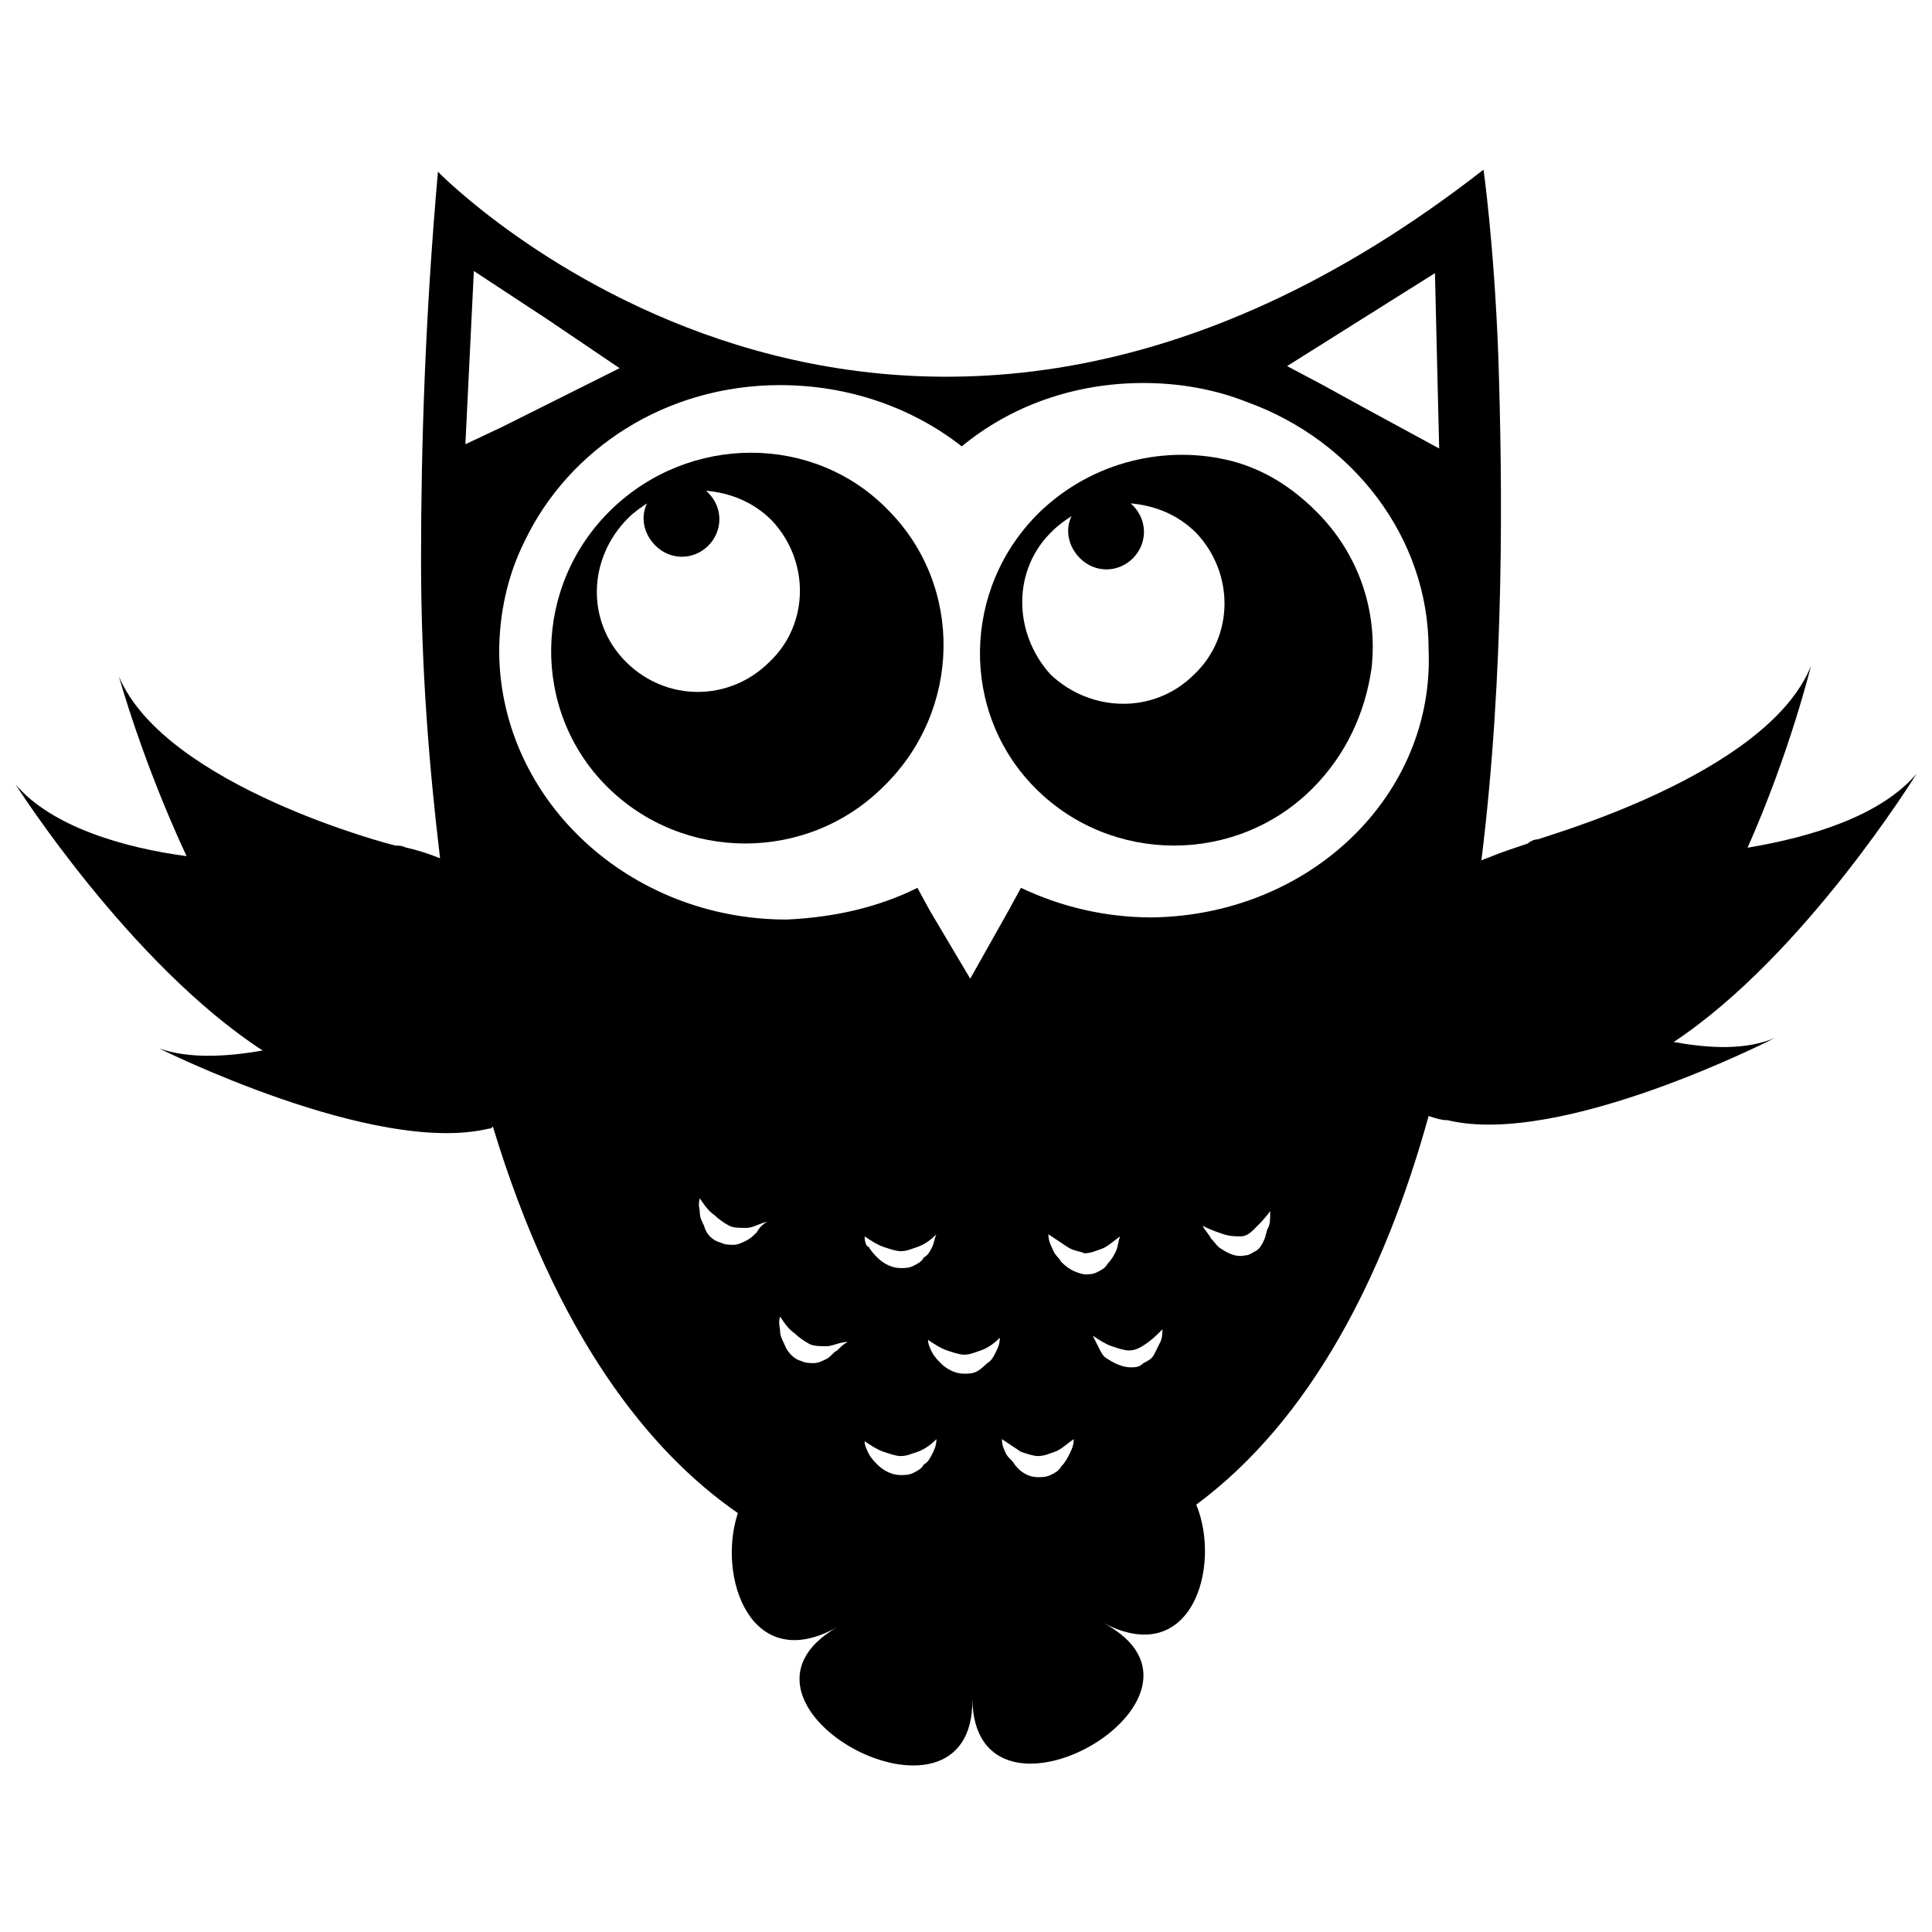
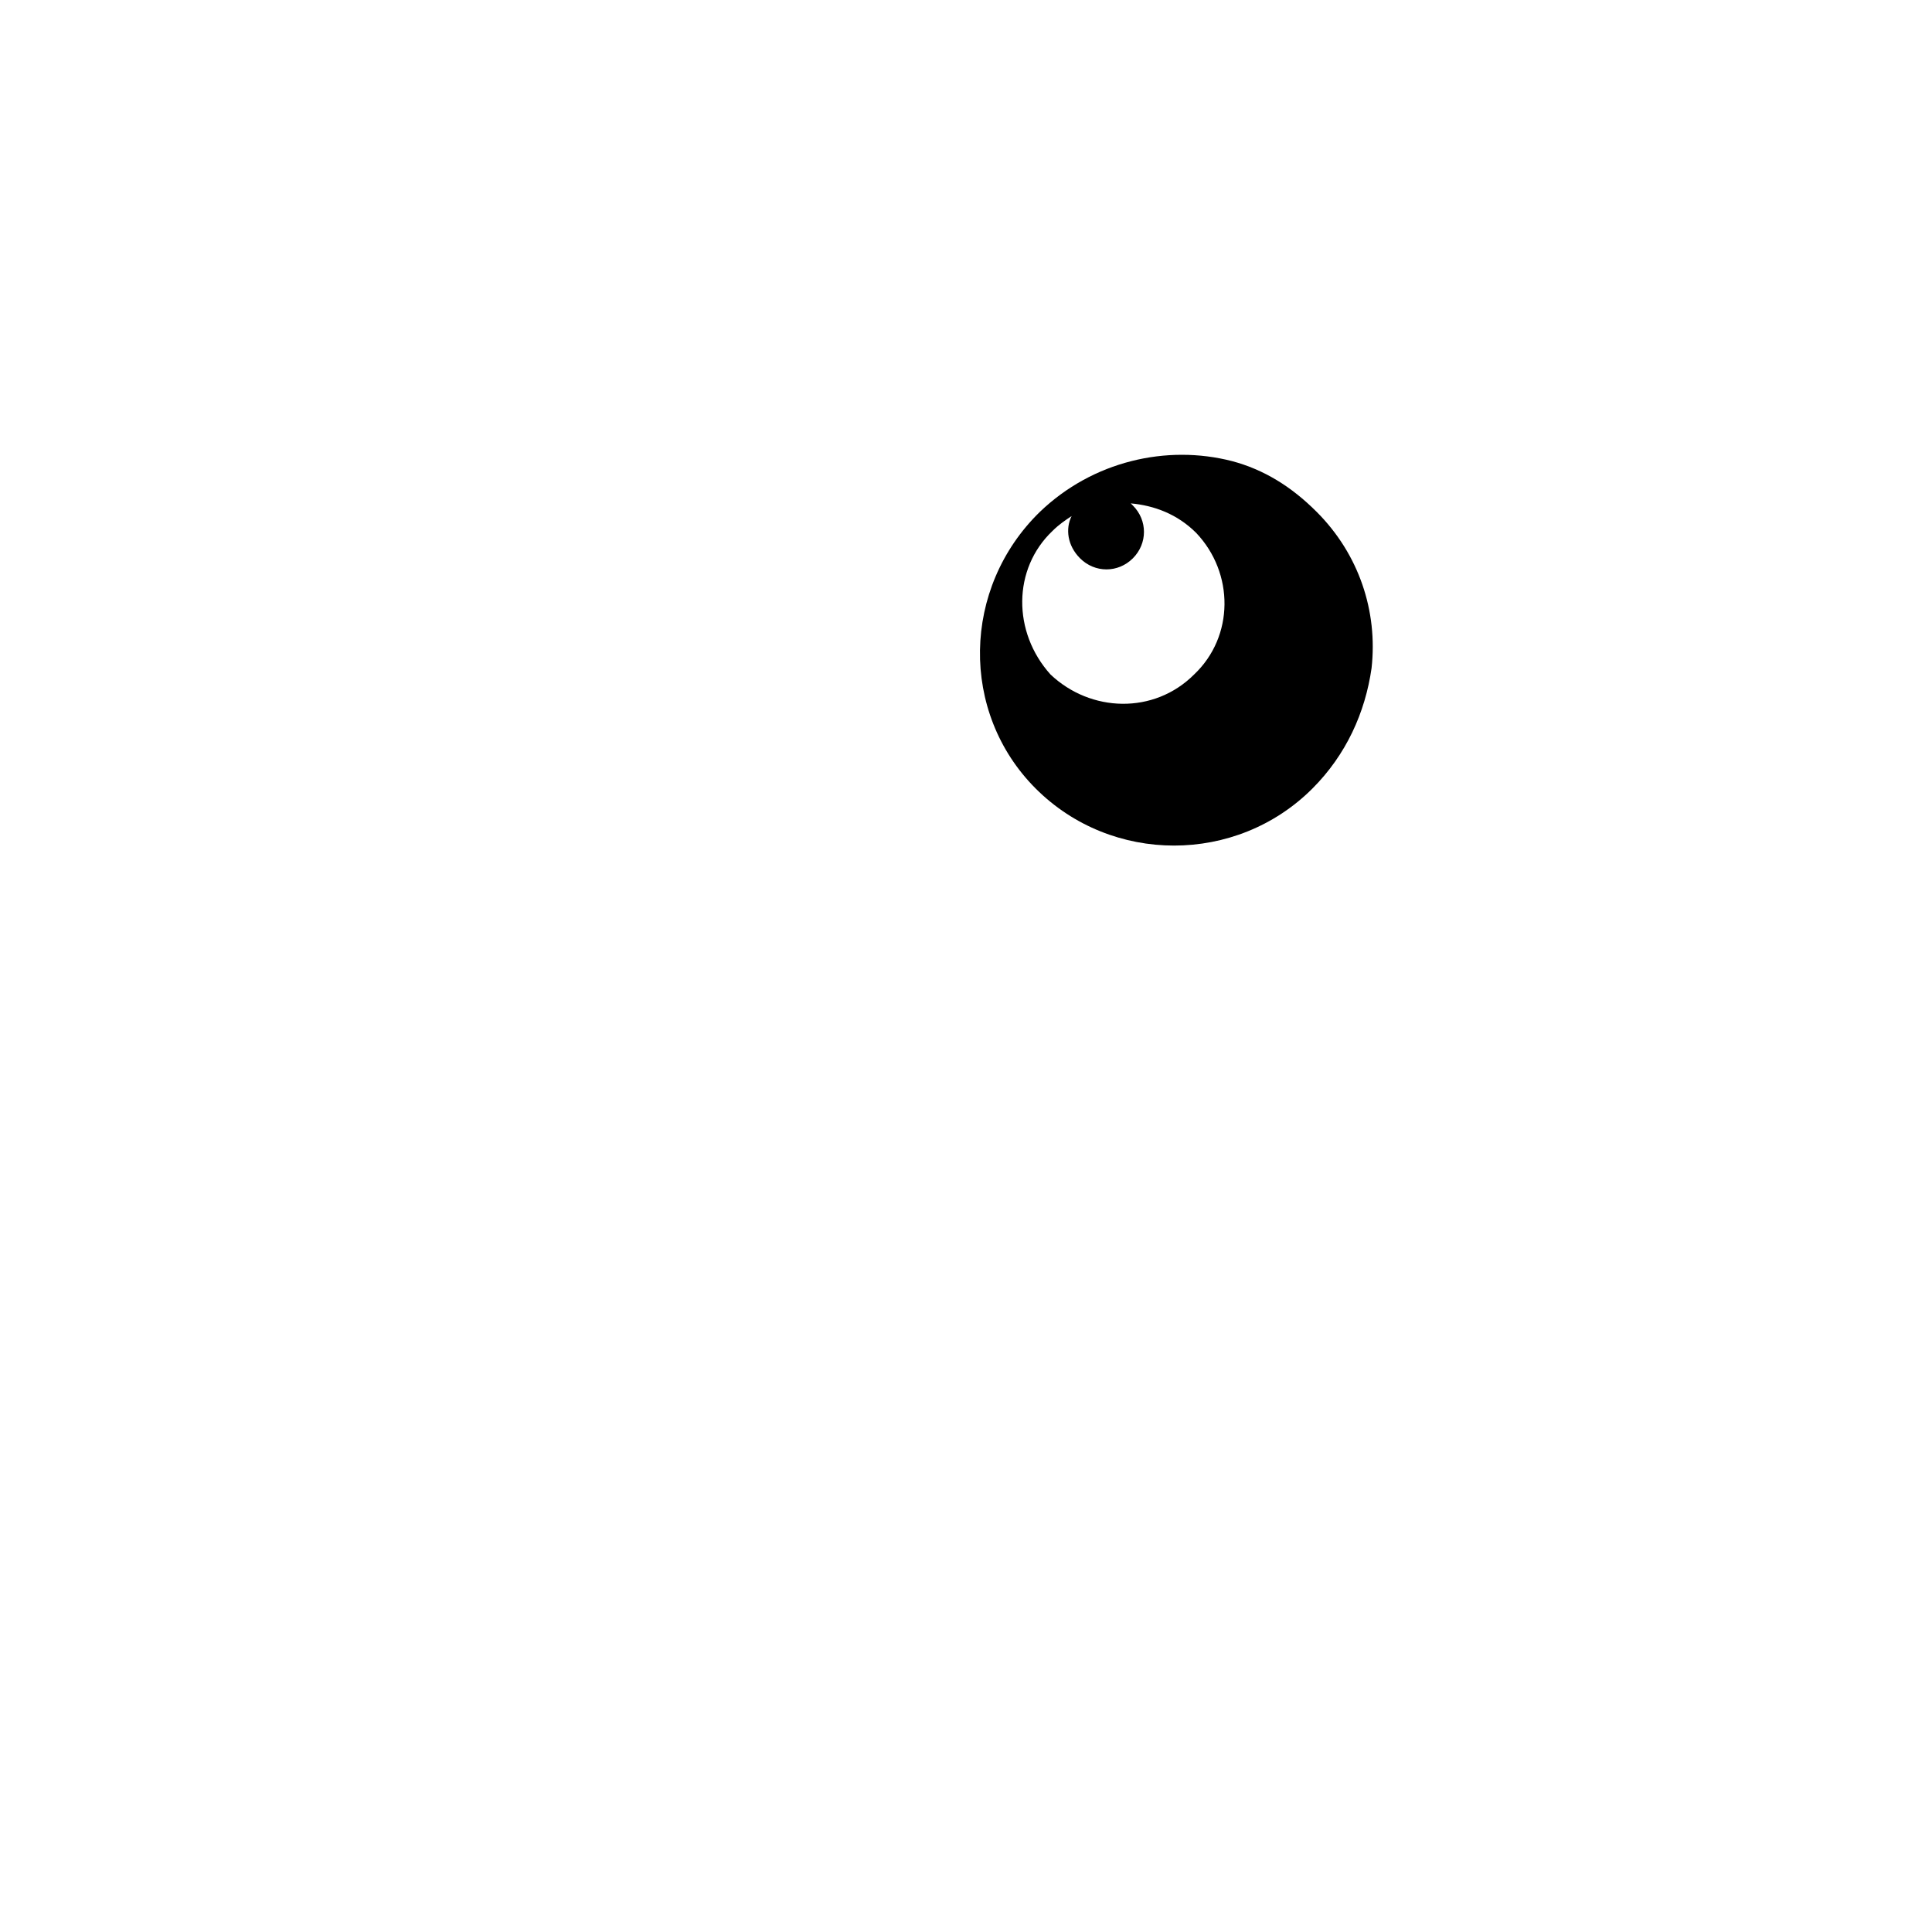
<svg xmlns="http://www.w3.org/2000/svg" width="800px" height="800px" version="1.1" viewBox="144 144 512 512">
  <defs>
    <clipPath id="a">
-       <path d="m148.09 188h503.81v424h-503.81z" />
-     </clipPath>
+       </clipPath>
  </defs>
-   <path d="m305.95 279.09c-20.711 20.152-21.273 53.18-1.121 73.332 20.152 20.152 53.18 20.152 73.332 0 20.711-20.152 21.273-53.18 1.121-73.332-19.59-20.152-52.617-20.152-73.332 0zm4.481 2.238c1.68-1.68 3.359-2.801 5.039-3.918-1.68 3.359-1.121 7.836 2.238 11.195 3.918 3.918 10.078 3.918 13.996 0 3.918-3.918 3.918-10.078 0-13.996 0 0-0.559-0.559-0.559-0.559 6.156 0.559 12.316 2.801 17.352 7.836 10.078 10.637 10.078 27.43-0.559 37.504-10.637 10.637-27.43 10.637-38.066 0-10.637-10.633-10.078-27.426 0.559-38.062z" />
  <path d="m419.59 279.64c-20.711 20.152-21.273 53.18-1.121 73.332 20.152 20.152 53.18 20.152 73.332 0 8.957-8.957 13.996-20.152 15.676-31.906 1.68-15.113-3.359-30.23-14.555-41.426-6.719-6.719-13.996-11.195-22.391-13.434-17.352-4.481-36.945 0-50.941 13.434zm3.359 5.039c1.68-1.68 3.359-2.801 5.039-3.918-1.68 3.359-1.121 7.836 2.238 11.195 3.918 3.918 10.078 3.918 13.996 0 3.918-3.918 3.918-10.078 0-13.996l-0.559-0.559c6.156 0.559 12.316 2.801 17.352 7.836 10.078 10.637 10.078 27.43-0.559 37.504-10.637 10.637-27.43 10.078-38.066 0-10.078-11.195-10.078-27.988 0.559-38.062z" />
  <g clip-path="url(#a)">
    <path d="m587.53 420.15c34.707-22.953 64.375-71.094 64.375-71.094-9.516 11.195-27.988 16.793-44.781 19.594 11.195-25.191 16.793-48.141 16.793-48.141-11.754 29.109-71.652 45.344-72.211 45.902-1.121 0-2.238 0.559-2.801 1.121-3.359 1.121-6.719 2.238-9.516 3.359-1.121 0.559-1.68 0.559-2.801 1.121 6.156-49.82 5.598-99.082 4.477-133.79-1.121-29.668-3.918-49.262-3.918-49.262-157.86 123.15-277.09 0.555-277.09 0.555-3.359 38.066-4.477 72.211-4.477 103 0 29.109 2.238 55.418 5.039 78.93-2.801-1.121-6.156-2.238-8.957-2.801-1.121-0.559-2.238-0.559-2.801-0.559-0.559 0-61.016-15.676-73.332-44.781 0 0 6.156 22.391 17.914 47.582-16.793-2.238-35.828-7.836-45.344-19.031 0 0 30.23 47.582 65.496 70.535-9.516 1.68-19.594 2.238-27.43-0.559 0 0 57.098 28.551 87.328 21.273 0.559 0 0.559 0 1.121-0.559 16.793 55.418 41.426 86.207 64.934 102.44-5.598 16.793 3.359 43.105 26.309 30.23-35.828 20.711 36.387 59.336 35.828 19.031 0.559 40.305 71.652-0.559 34.707-20.152 23.512 12.316 31.348-15.113 24.629-31.348 30.23-22.391 49.82-60.457 61.578-103 1.68 0.559 3.359 1.121 5.039 1.121 30.23 7.277 86.766-21.832 86.766-21.832-7.84 3.348-17.355 2.789-26.871 1.109zm-310.68-162.9-9.516 4.477 2.242-45.906 19.594 12.875 19.031 12.875-20.156 10.082zm67.734 213.28c-1.121 1.121-1.68 1.68-2.801 2.238-1.121 0.559-2.238 1.121-3.359 1.121-1.121 0-2.238 0-3.359-0.559-2.238-0.559-3.918-2.238-4.477-4.477-0.559-1.121-1.121-2.238-1.121-3.359s-0.559-2.238 0-3.918c1.121 1.68 2.238 3.359 3.918 4.477 1.121 1.121 2.801 2.238 3.918 2.801 1.121 0.559 2.801 0.559 4.477 0.559 1.68 0 3.359-1.121 5.598-1.68-1.113 0.559-2.231 1.68-2.793 2.797zm21.273 31.348c-1.121 0.559-1.68 1.68-2.801 2.238-1.121 0.559-2.238 1.121-3.359 1.121s-2.238 0-3.359-0.559c-2.238-0.559-3.918-2.801-4.477-4.477-0.559-1.121-1.121-2.238-1.121-3.359s-0.559-2.238 0-3.918c1.121 1.68 2.238 3.359 3.918 4.477 1.121 1.121 2.801 2.238 3.918 2.801 1.121 0.559 2.801 0.559 4.477 0.559 1.68 0 3.359-1.121 5.598-1.121-1.113 0.559-1.672 1.121-2.793 2.238zm25.191 27.43c-0.559 1.121-1.121 2.238-2.238 2.801-0.559 1.121-1.68 1.68-2.801 2.238s-2.238 0.559-3.359 0.559c-2.238 0-4.477-1.121-6.156-2.801-0.559-0.559-1.68-1.68-2.238-2.801-0.559-1.121-1.121-2.238-1.121-3.359 1.68 1.121 3.359 2.238 5.039 2.801 1.68 0.559 3.359 1.121 4.477 1.121 1.68 0 2.801-0.559 4.477-1.121 1.68-0.559 3.359-1.68 5.039-3.359 0 1.684-0.559 2.805-1.117 3.922zm-17.914-57.656c1.68 1.121 3.359 2.238 5.039 2.801 1.68 0.559 3.359 1.121 4.477 1.121 1.68 0 2.801-0.559 4.477-1.121 1.68-0.559 3.359-1.68 5.039-3.359-0.559 1.121-0.559 2.238-1.121 3.359-0.559 1.121-1.121 2.238-2.238 2.801-0.559 1.121-1.68 1.68-2.801 2.238-1.121 0.559-2.238 0.559-3.359 0.559-2.238 0-4.477-1.121-6.156-2.801-0.559-0.559-1.68-1.68-2.238-2.801-0.559 0-1.117-1.117-1.117-2.797zm34.707 30.789c-0.559 1.121-1.121 2.238-2.238 2.801-0.559 0.559-1.68 1.68-2.801 2.238-1.121 0.559-2.238 0.559-3.359 0.559-2.238 0-4.477-1.121-6.156-2.801-0.559-0.559-1.68-1.68-2.238-2.801-0.559-1.121-1.121-2.238-1.121-3.359 1.68 1.121 3.359 2.238 5.039 2.801 1.68 0.559 3.359 1.121 4.477 1.121 1.68 0 2.801-0.559 4.477-1.121 1.68-0.559 3.359-1.68 5.039-3.359 0.004 1.68-0.559 2.801-1.117 3.922zm19.594 26.867c-0.559 1.121-1.121 2.238-2.238 3.359-0.559 1.121-1.68 1.68-2.801 2.238s-2.238 0.559-3.359 0.559c-2.238 0-4.477-1.121-6.156-3.359-0.559-1.121-1.68-1.68-2.238-2.801-0.559-1.121-1.121-2.238-1.121-3.918 1.68 1.121 3.359 2.238 5.039 3.359 1.68 0.559 3.359 1.121 4.477 1.121 1.68 0 2.801-0.559 4.477-1.121 1.68-0.559 3.359-2.238 5.039-3.359 0 1.684-0.559 2.805-1.117 3.922zm-2.242-50.941c-0.559-1.121-1.68-1.68-2.238-3.359-0.559-1.121-1.121-2.238-1.121-3.918 1.68 1.121 3.359 2.238 5.039 3.359 1.68 1.121 3.359 1.121 4.477 1.68 1.68 0 2.801-0.559 4.477-1.121 1.68-0.559 3.359-2.238 5.039-3.359-0.559 1.121-0.559 2.801-1.121 3.918-0.559 1.121-1.121 2.238-2.238 3.359-0.559 1.121-1.68 1.68-2.801 2.238-1.121 0.559-2.238 0.559-3.359 0.559-2.793-0.555-4.473-1.676-6.152-3.356zm26.312 21.273c-0.559 1.121-1.121 2.238-1.68 3.359-0.559 1.121-1.68 1.68-2.801 2.238-1.117 1.121-2.238 1.121-3.359 1.121-2.238 0-4.477-1.121-6.156-2.238-1.121-0.559-1.68-1.68-2.238-2.801-0.559-1.121-1.121-2.238-1.68-3.359 1.68 1.121 3.359 2.238 5.039 2.801 1.68 0.559 3.359 1.121 4.477 1.121 1.68 0 2.801-0.559 4.477-1.68 1.68-1.121 2.801-2.238 4.477-3.918 0.004 0.559 0.004 2.234-0.555 3.356zm28.547-30.227c-0.559 1.121-0.559 2.238-1.121 3.359-0.559 1.121-1.121 2.238-2.238 2.801-1.121 0.559-1.68 1.121-2.801 1.121-2.238 0.559-4.477-0.559-6.156-1.68-1.121-0.559-1.68-1.68-2.801-2.801-0.559-1.121-1.68-2.238-2.238-3.359 2.238 1.121 3.918 1.68 5.598 2.238 1.68 0.559 3.359 0.559 4.477 0.559 1.68 0 2.801-1.121 3.918-2.238 1.121-1.121 2.801-2.801 3.918-4.477 0.008 2.234 0.008 3.356-0.555 4.477zm-30.785-82.289c-12.316 0-24.07-2.801-34.707-7.836l-3.359 6.156-10.078 17.914-10.637-17.914-3.359-6.156c-10.078 5.039-21.832 7.836-34.707 8.398-41.426 0-75.57-31.348-76.133-70.535 0-10.637 2.238-20.711 6.719-29.668 11.754-24.629 37.504-41.426 67.734-41.426 18.473 0 35.266 6.156 48.141 16.234 12.875-10.637 29.668-16.793 48.141-16.793 9.516 0 19.031 1.68 27.43 5.039 27.988 10.078 48.141 35.828 48.141 65.496 1.688 38.621-31.344 70.527-73.324 71.09zm56.535-134.91-11.195-6.156-9.516-5.039 39.188-24.633 0.559 23.512 0.559 22.953z" />
  </g>
</svg>